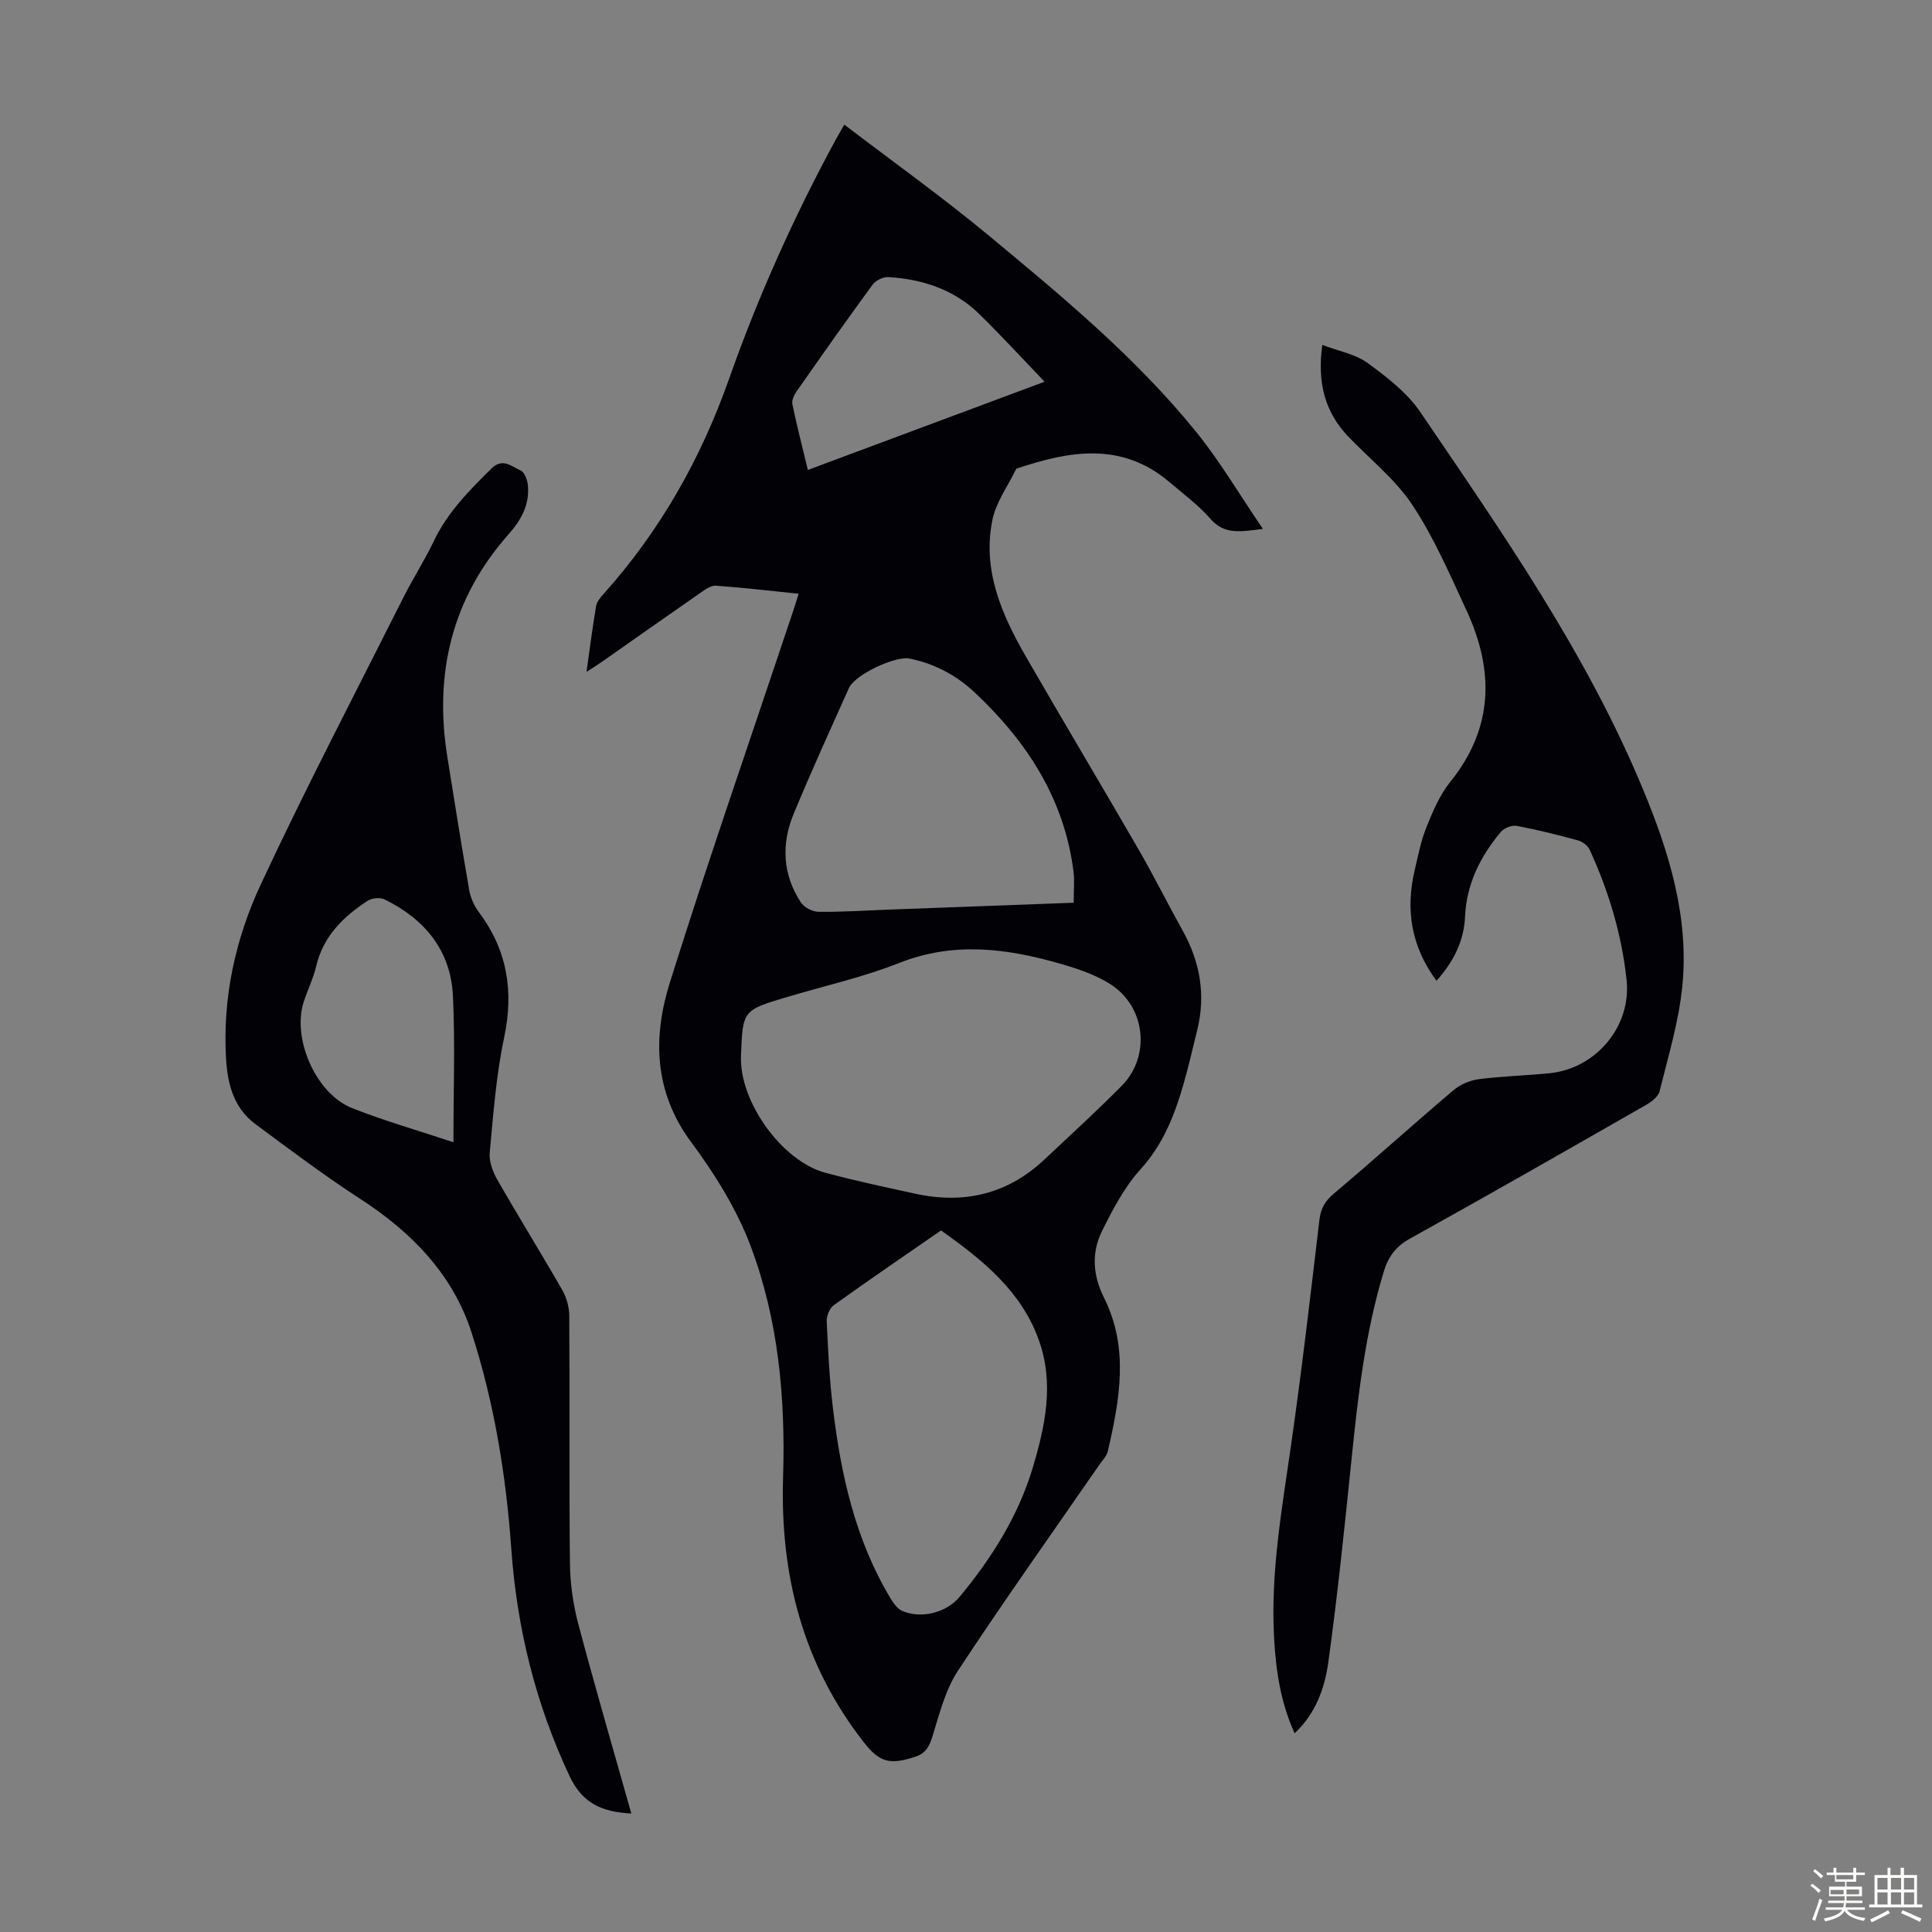
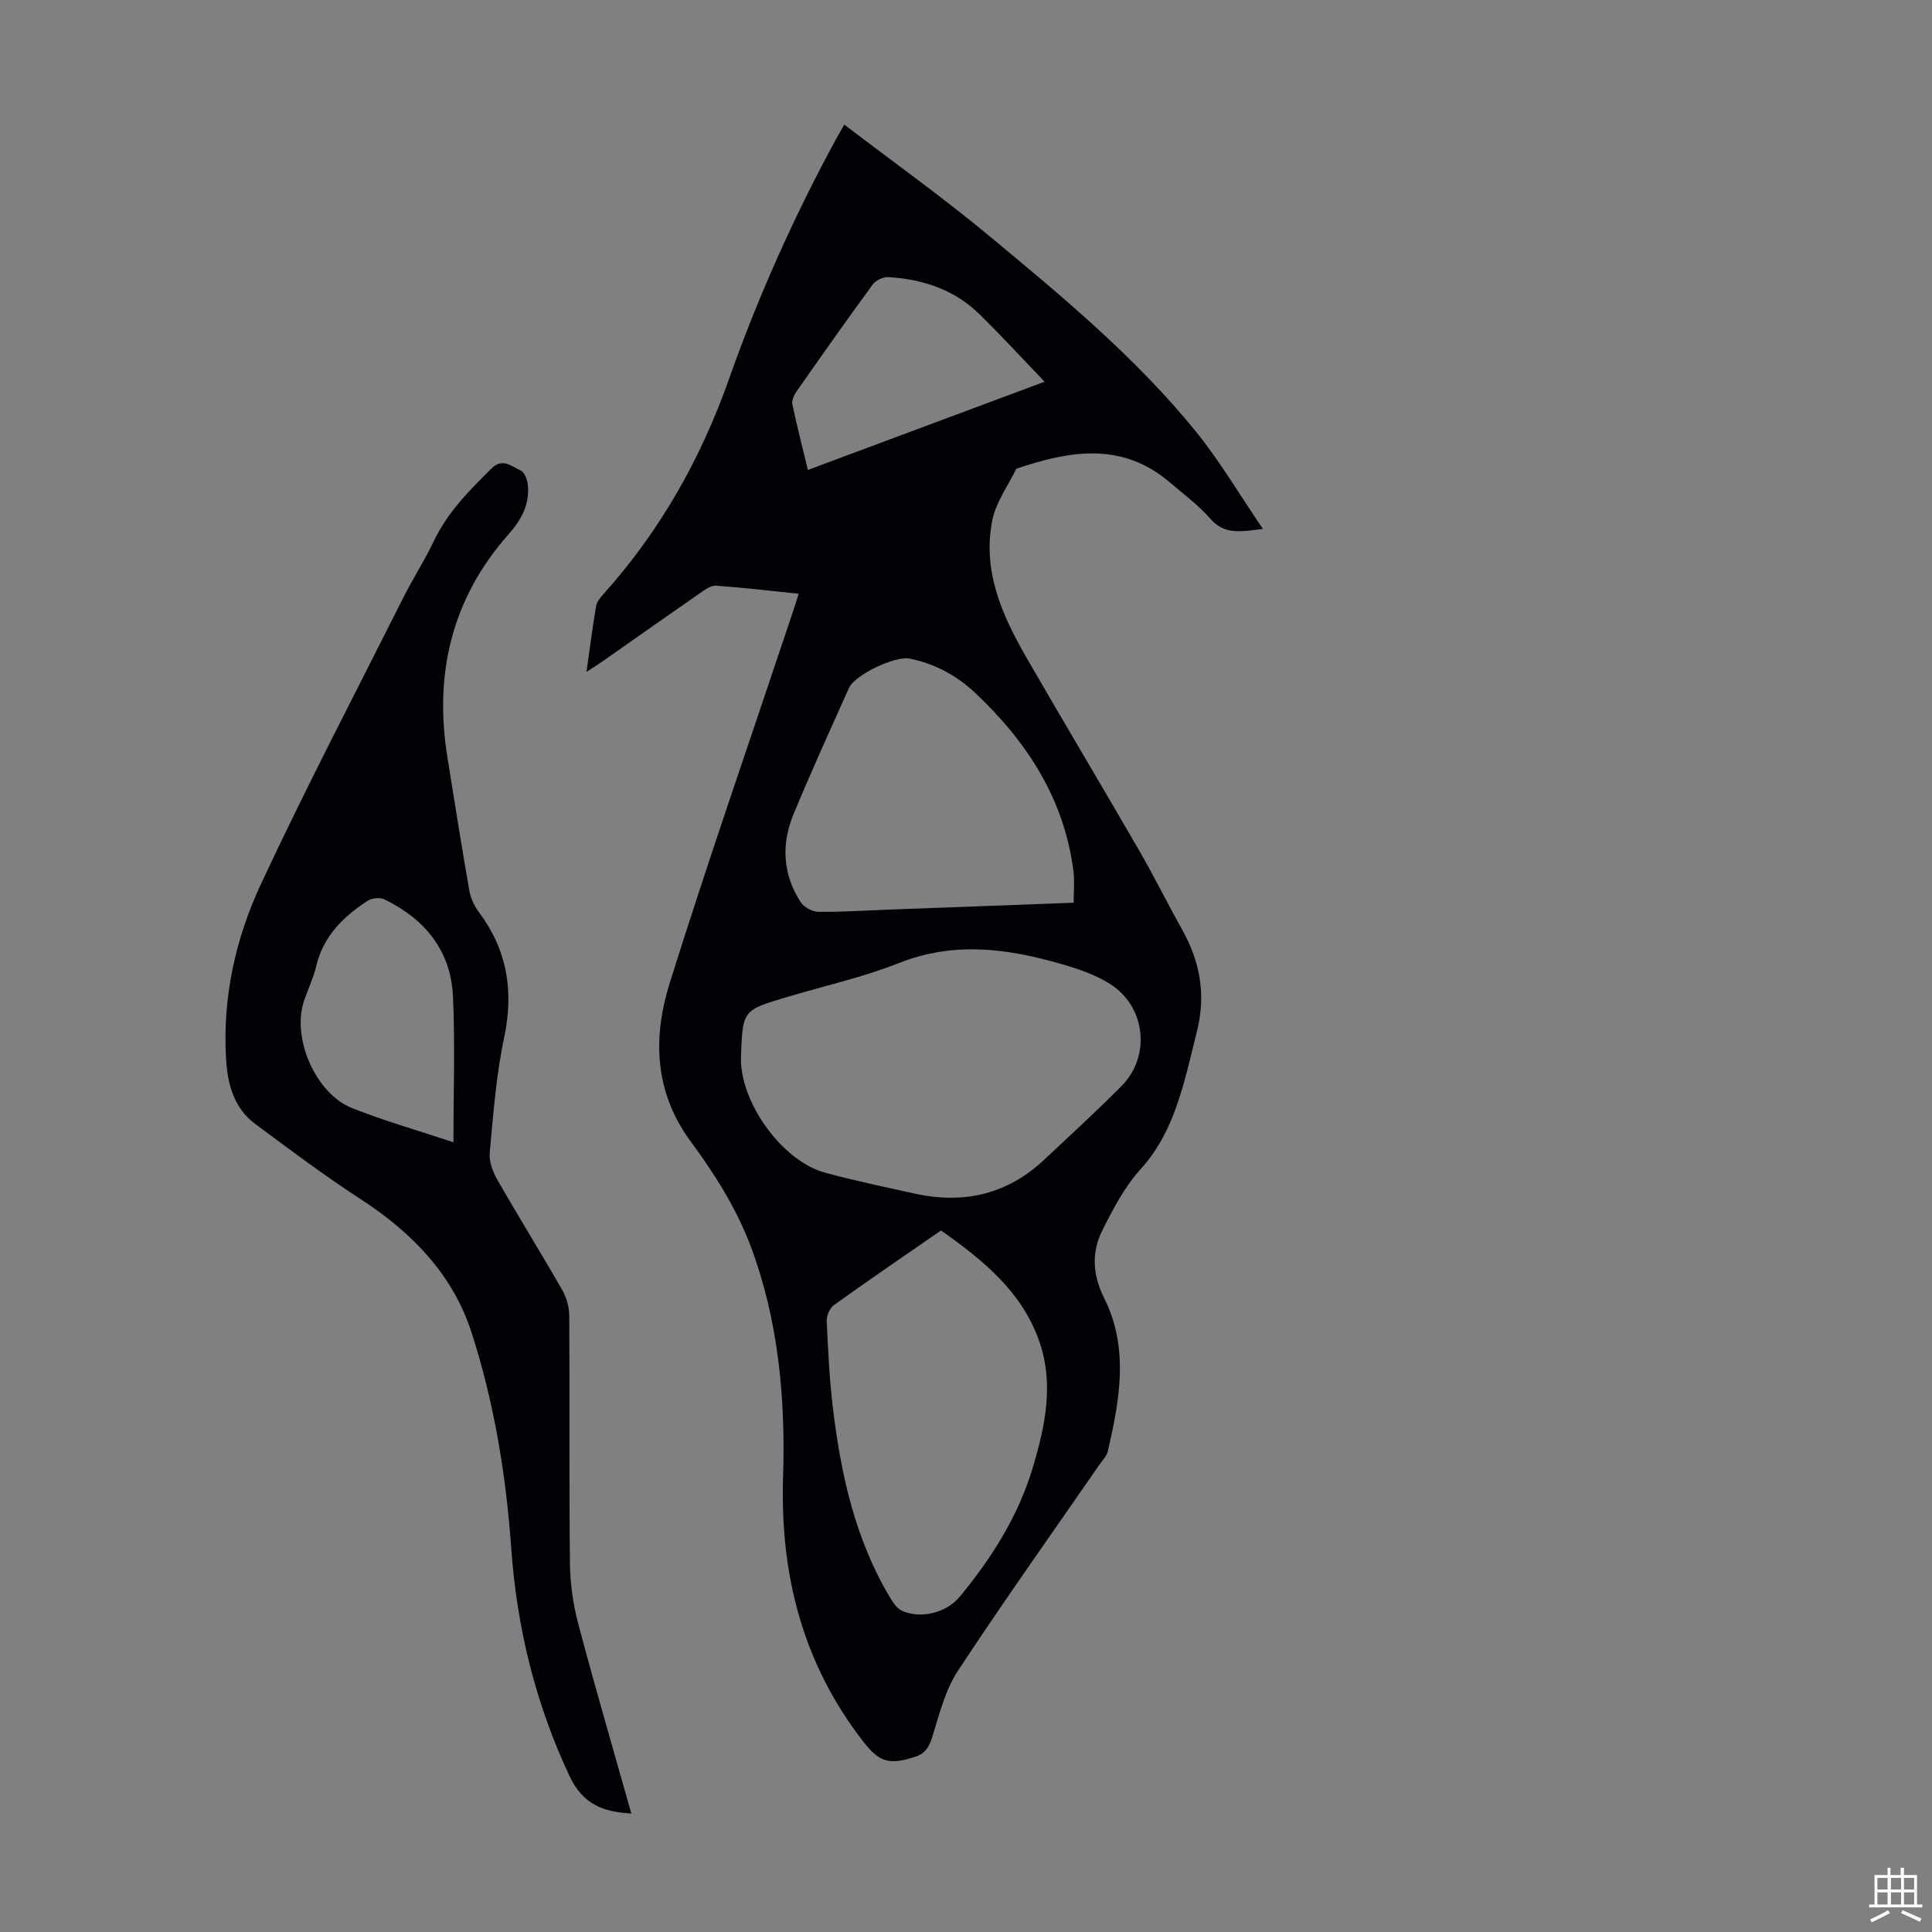
<svg xmlns="http://www.w3.org/2000/svg" enable-background="new 0 0 400 400" viewBox="0 0 400 400">
  <rect x="0" y="0" width="400" height="400" fill="#808080" stroke="none" />
-   <path d="m374.8 390.4.4-.4c.7.5 1.3 1 1.8 1.4l-.5.5c-.5-.6-1.1-1.1-1.7-1.5zm1 7.3-.6-.3c.5-1.4 1.1-2.8 1.5-4.3.2.1.4.2.6.3-.5 1.3-1 2.8-1.5 4.3zm-.4-10.3.4-.4c.4.3 1 .8 1.7 1.4l-.5.5c-.4-.5-1-1-1.6-1.5zm2.5.3h1.7v-1h.6v1h3.5v-1h.6v1h1.8v.5h-1.8v1.4h-2v1h3.2v2h-3.2v.9h3.3v.5h-3.4c0 .3-.1.6-.1.9h4v.5h-3.7c.7.9 1.9 1.5 3.8 1.7-.1.2-.2.4-.3.6-2.1-.4-3.5-1.1-4-2.1-.4 1-1.8 1.7-4 2.2-.1-.2-.2-.4-.3-.6 2.1-.4 3.4-1 3.8-1.8h-3.4v-.5h3.6c.1-.3.1-.6.2-.9h-3.3v-.5h3.4c0-.3 0-.6 0-.9h-3.2v-2h3.3v-1h-2.1v-1.4h-1.7v-.5zm1.1 3.5v1h2.7c0-.3 0-.4 0-.4 0-.1 0-.2 0-.2 0-.1 0-.2 0-.3h-2.7zm1.2-3v.9h3.5v-.9zm4.7 3h-2.6v.6.4h2.6z" fill="#fbfcfa" />
  <path d="m393.6 386.7h.6v1.5h2.7v6.1h1.1v.6h-11v-.6h1.1v-6.1h2.7v-1.5h.6v1.5h2.1v-1.5zm-2.7 8.8.4.6c-1.2.6-2.5 1.3-3.8 1.9-.1-.2-.2-.4-.3-.6 1.2-.6 2.5-1.2 3.7-1.9zm-2.2-6.7v2.4h2.1v-2.4zm0 3v2.5h2.1v-2.5zm2.8-3v2.4h2.1v-2.4zm0 3v2.5h2.1v-2.5zm6 6.1c-1.4-.7-2.7-1.3-3.9-1.8l.3-.6c1.5.6 2.7 1.2 3.9 1.7zm-1.2-9.1h-2.1v2.4h2.1zm-2.1 3v2.5h2.1v-2.5z" fill="#fbfcfa" />
  <g fill="#010106">
    <path d="m165.36 122.93c-6.05-.62-11.58-1.28-17.13-1.67-1.04-.07-2.26.81-3.23 1.49-6.8 4.71-13.56 9.49-20.34 14.24-.9.63-1.84 1.21-3.23 2.12.69-4.88 1.24-9.25 1.98-13.59.15-.9.86-1.79 1.51-2.5 11.74-13.08 20.2-28.05 26.03-44.59 5.99-16.99 13.35-33.39 21.93-49.24.53-.97 1.09-1.92 1.92-3.39 10.14 7.74 20.33 15.02 29.94 22.99 15.15 12.57 30.37 25.17 42.84 40.54 4.96 6.11 8.98 12.98 13.89 20.17-4.74.61-7.98 1.22-10.87-2.09-2.48-2.84-5.59-5.14-8.48-7.6-9.9-8.41-20.73-6.48-31.7-2.77-1.71 3.53-4.21 6.91-4.96 10.63-2.11 10.37 1.93 19.57 6.96 28.31 7.7 13.36 15.62 26.59 23.33 39.93 3.17 5.49 5.99 11.18 9.08 16.71 3.65 6.54 4.84 13.39 3.03 20.69-.94 3.79-1.8 7.61-2.89 11.37-1.84 6.34-4.2 12.3-8.84 17.41-3.31 3.65-5.71 8.25-7.94 12.72-2.25 4.51-1.95 9.21.38 13.87 5.23 10.42 3.25 21.13.79 31.79-.24 1.02-1.14 1.9-1.77 2.82-9.79 14.17-19.78 28.21-29.24 42.59-2.61 3.96-3.84 8.91-5.27 13.54-.66 2.14-1.39 3.58-3.59 4.3-5.24 1.72-7.37 1.19-10.64-2.99-12.63-16.16-17.36-34.64-16.72-54.92.51-16.3-.96-32.56-6.74-47.88-2.87-7.61-7.38-14.84-12.26-21.42-7.78-10.49-7.99-21.82-4.41-33.2 8-25.47 16.78-50.69 25.23-76.01.43-1.27.83-2.54 1.41-4.37zm-11.95 95.72c-.36 9.38 8.43 21.72 17.47 24.16 6.14 1.65 12.38 2.97 18.6 4.33 10.08 2.21 19.09.12 26.71-7.03 5.38-5.05 10.83-10.04 16.03-15.28 6.09-6.14 4.99-16.45-2.39-21.11-3.05-1.93-6.66-3.14-10.16-4.15-11.1-3.21-22.14-4.69-33.48-.21-7.56 2.99-15.59 4.77-23.4 7.11-9.02 2.7-9.02 2.71-9.38 12.18zm41.42 36.1c-7.56 5.23-14.94 10.26-22.2 15.47-.86.62-1.52 2.21-1.47 3.31.28 6.02.57 12.06 1.29 18.04 1.67 13.83 4.65 27.31 11.97 39.43.6.99 1.42 2.12 2.41 2.54 3.93 1.67 9.13.37 11.89-2.98 6.59-7.98 12.08-16.62 15.08-26.63 2.6-8.65 4.47-17.43 1.34-26.31-3.59-10.21-11.58-16.7-20.31-22.87zm27.46-67.85c0-2.45.21-4.47-.03-6.43-1.89-15.05-9.64-26.94-20.43-37.08-3.8-3.57-8.33-5.99-13.51-7.04-2.95-.6-11.3 3.31-12.55 6.09-3.89 8.66-7.83 17.31-11.46 26.08-2.58 6.23-2.29 12.52 1.48 18.28.68 1.05 2.41 1.97 3.66 1.98 4.91.06 9.83-.28 14.75-.46 12.49-.47 24.99-.93 38.09-1.42zm-6.02-107.87c-4.68-4.88-8.98-9.57-13.52-14.01-5.18-5.08-11.72-7.21-18.81-7.65-1.07-.07-2.62.67-3.25 1.53-5.35 7.29-10.56 14.69-15.74 22.1-.53.75-1.07 1.87-.9 2.67.92 4.46 2.07 8.87 3.21 13.63 16.52-6.16 32.78-12.22 49.01-18.27z" />
    <path d="m130.71 375.47c-5.91-.34-10.05-1.92-12.8-7.77-7.05-15.01-10.89-30.66-12.06-47.12-1.08-15.21-3.56-30.29-8.24-44.76-3.86-11.95-12.38-20.71-22.96-27.56-7.47-4.85-14.62-10.22-21.77-15.53-4.47-3.32-5.77-8.23-6.08-13.57-.74-12.7 1.97-24.88 7.24-36.16 9.35-20.03 19.6-39.64 29.53-59.4 1.96-3.89 4.34-7.57 6.21-11.5 2.85-6 7.38-10.57 12.01-15.13 2.3-2.26 4.18-.35 6.01.44.8.34 1.39 1.96 1.49 3.05.37 4.02-1.33 7.14-4.02 10.18-11.75 13.28-15.44 28.89-12.63 46.21 1.48 9.15 2.91 18.32 4.51 27.45.27 1.57 1 3.22 1.96 4.5 5.9 7.86 7.31 16.36 5.27 26-1.66 7.82-2.25 15.88-2.99 23.86-.17 1.82.64 3.96 1.59 5.62 4.39 7.66 9.05 15.17 13.44 22.83.89 1.55 1.43 3.53 1.44 5.31.11 17.12-.05 34.24.14 51.36.05 4.18.67 8.45 1.74 12.5 3.46 13.02 7.24 25.96 10.97 39.19zm-36.83-138.97c0-10.43.36-20.36-.1-30.26-.44-9.42-5.82-15.96-14.17-20.03-.93-.45-2.62-.29-3.5.29-5.05 3.29-9.19 7.34-10.65 13.56-.59 2.48-1.74 4.83-2.55 7.27-2.52 7.62 2.44 19.11 10 22.1 6.73 2.66 13.73 4.65 20.97 7.07z" />
-     <path d="m297.41 203.06c-5.26-7.13-6.43-14.69-4.53-22.82.71-3.04 1.31-6.16 2.47-9.04 1.31-3.25 2.75-6.64 4.92-9.33 9.02-11.2 9.09-23.13 3.33-35.54-3.43-7.39-6.68-14.97-11.14-21.72-3.52-5.31-8.76-9.49-13.25-14.15-4.93-5.13-6.51-11.24-5.44-19.05 3.37 1.29 6.83 1.89 9.37 3.74 4.01 2.92 8.19 6.15 10.93 10.18 17.01 25.05 34.41 49.89 46.11 78.12 5.42 13.07 9.53 26.42 8.13 40.68-.72 7.37-2.93 14.6-4.72 21.83-.28 1.14-1.76 2.21-2.93 2.88-16.21 9.27-32.41 18.54-48.74 27.6-2.91 1.61-4.46 3.7-5.39 6.72-3.91 12.81-5.39 26.01-6.74 39.26-1.42 13.89-2.86 27.79-4.76 41.62-.74 5.35-2.54 10.64-6.99 14.82-2.93-6.43-3.87-13.01-4.25-19.68-.76-13.4 1.58-26.52 3.47-39.7 2.24-15.6 4.06-31.26 5.91-46.91.29-2.42 1.18-3.94 3.06-5.51 8.3-6.99 16.35-14.27 24.63-21.29 1.41-1.2 3.42-2.09 5.26-2.33 4.87-.64 9.81-.75 14.71-1.24 9.6-.97 16.96-9.7 15.94-19.3-1-9.39-3.7-18.39-7.65-26.98-.39-.84-1.46-1.66-2.37-1.91-4.2-1.15-8.44-2.22-12.71-3.02-1.02-.19-2.64.44-3.31 1.25-4.24 5.08-7.12 10.76-7.41 17.58-.23 4.98-2.33 9.24-5.91 13.24z" />
  </g>
</svg>